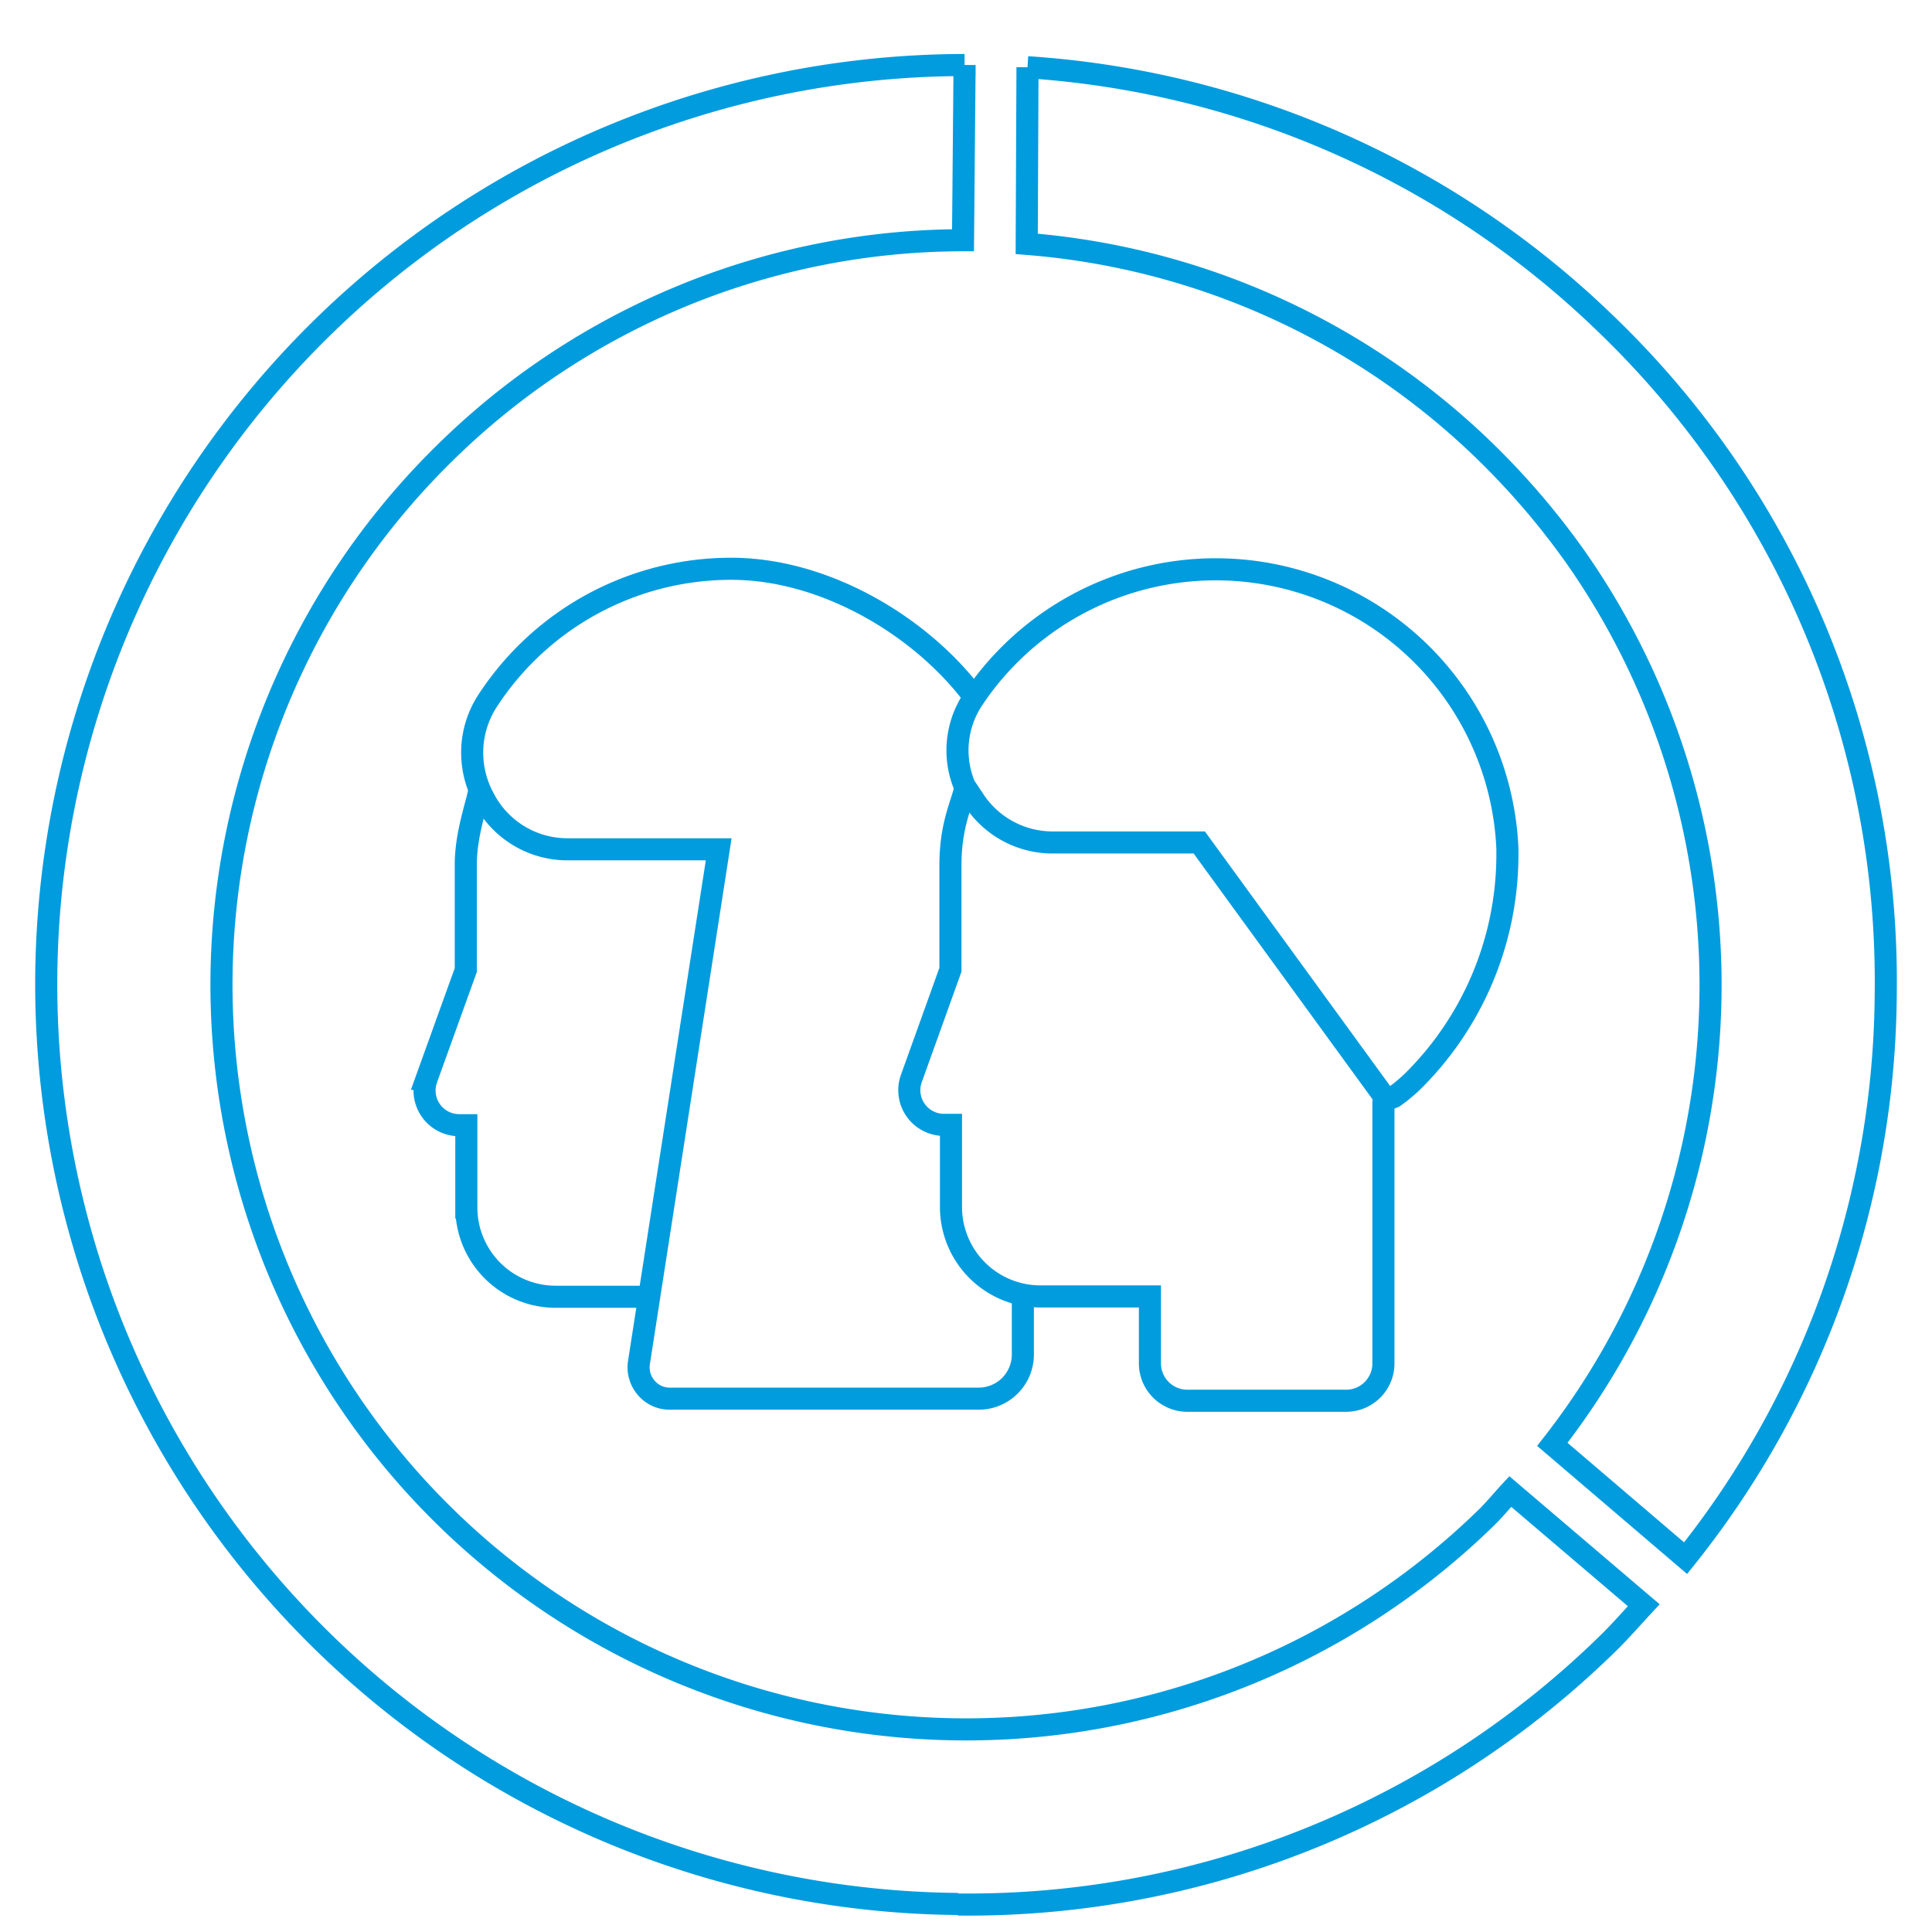
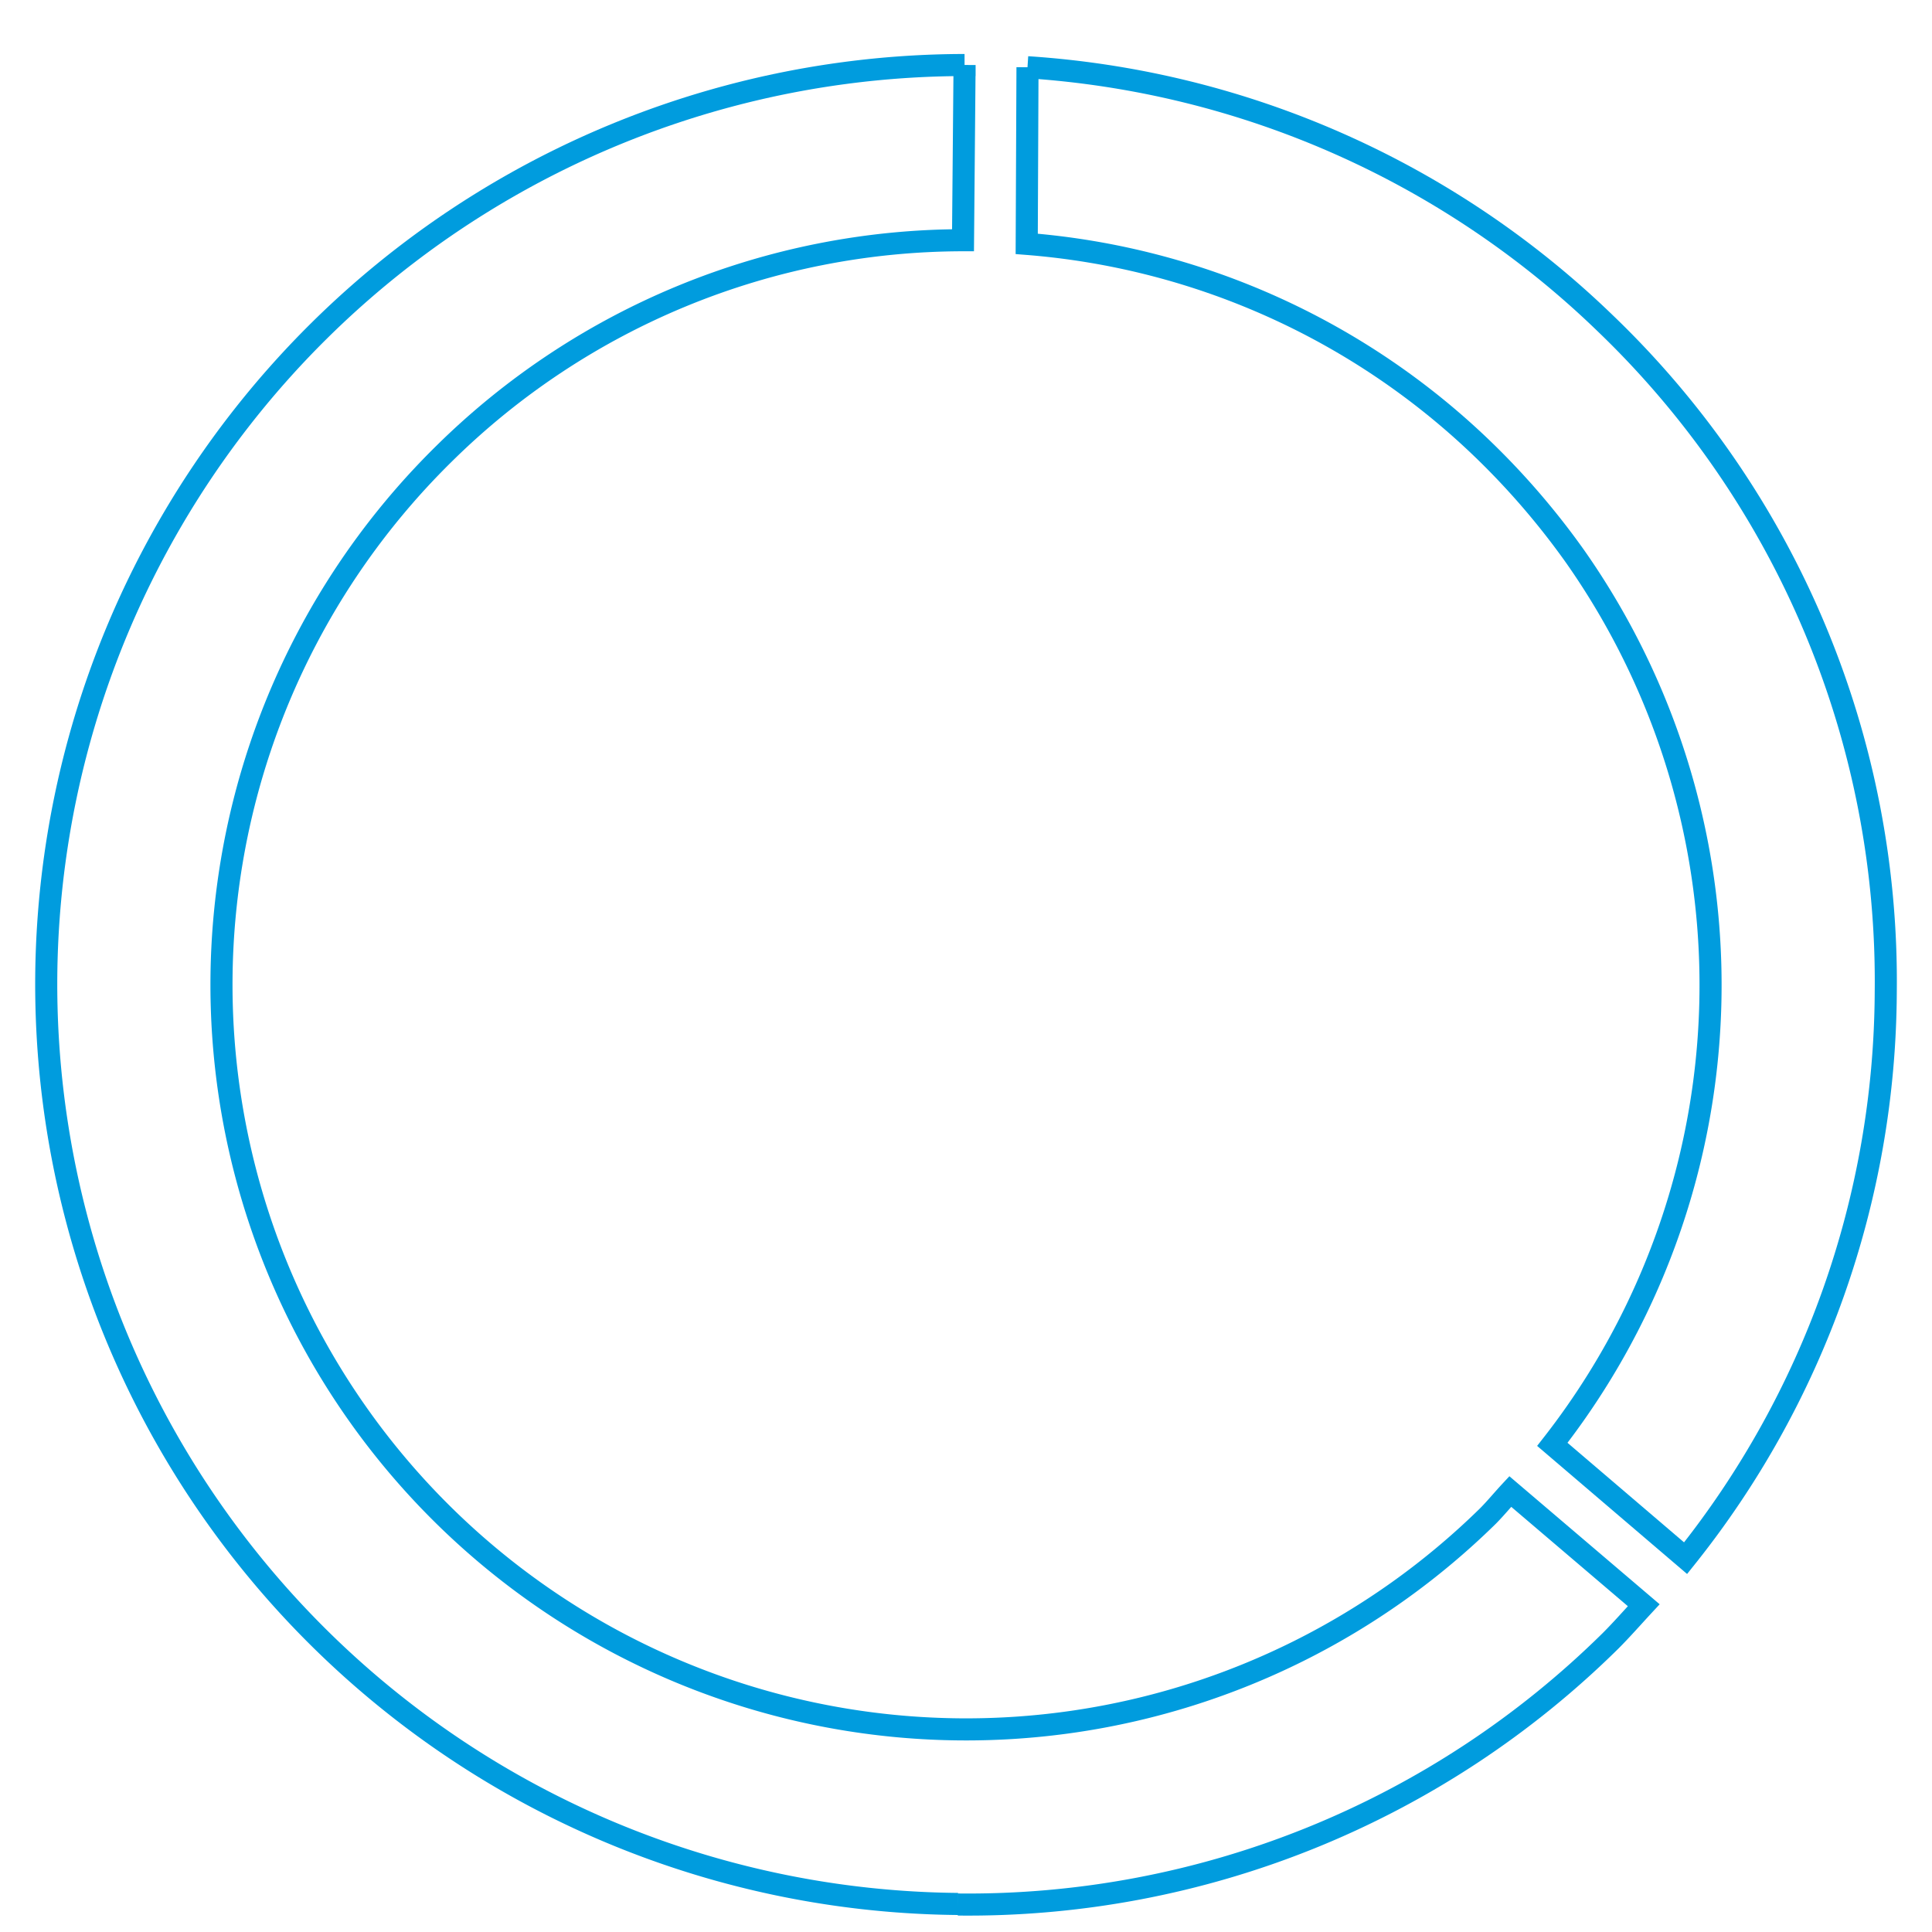
<svg xmlns="http://www.w3.org/2000/svg" viewBox="0 0 175 175">
  <defs>
    <style>.cls-1{opacity:0.3;}.cls-2{fill:none;stroke:#009cde;stroke-miterlimit:10;stroke-width:2px;}</style>
  </defs>
  <g id="IIMPACT_175x175_SVG" data-name="IIMPACT 175x175_SVG">
    <path class="cls-2" d="M86.77,172.51h0a82.79,82.79,0,0,0,59.12-23.89c1-1,2-2.14,3-3.22L136.8,135.1c-.68.73-1.31,1.5-2,2.2A67.44,67.44,0,0,1,40.23,41.09a67,67,0,0,1,47-19.33l.14-15.87A83.29,83.29,0,0,0,4.19,88.46v0a83.33,83.33,0,0,0,82.58,84" />
    <path class="cls-2" d="M93.07,6.09l-.07,16a67.06,67.06,0,0,1,41.38,18.66,69,69,0,0,1,8.31,9.68,67.55,67.55,0,0,1-2.08,80.4l12.07,10.31A82.61,82.61,0,0,0,170.81,90v-.07A82.59,82.59,0,0,0,145.42,29.3,83,83,0,0,0,93.07,6.09" />
-     <path class="cls-2" d="M43.46,71.42c-.25,1.4-1.29,4.15-1.27,7v9.45l-3.55,9.85a3.14,3.14,0,0,0,3,4.2h.6v7.46a8.09,8.09,0,0,0,8.07,8.08h8.55" />
-     <path class="cls-2" d="M87.45,71.3c-.31,1.54-1.36,3.34-1.36,7.09v9.45l-3.54,9.85a3.14,3.14,0,0,0,3,4.2h.59v7.46a8.1,8.1,0,0,0,8.08,8.08h9.94v6.08a3.39,3.39,0,0,0,3.38,3.37h14.4a3.38,3.38,0,0,0,3.37-3.37V110.29c0-.16,0-.32,0-.47s0-.31,0-.47V99.63" />
-     <path class="cls-2" d="M87.45,71.3l.8,1.2a8.5,8.5,0,0,0,7.16,3.81h13.22l.61.84L125.6,99.63l.67-.28A14.34,14.34,0,0,0,127.91,98a28.9,28.9,0,0,0,8.63-20.36v-.78a26.44,26.44,0,0,0-48.36-13.6,8.36,8.36,0,0,0-.74,8.08" />
-     <path class="cls-2" d="M87.84,62.61C83,56.47,74.53,51.52,66.23,51.52a26.31,26.31,0,0,0-22,11.86,8.61,8.61,0,0,0-.43,8.88,8.51,8.51,0,0,0,7.65,4.67H65.1L57.88,123.4a2.83,2.83,0,0,0,.64,2.29,2.76,2.76,0,0,0,2.13,1h28a4,4,0,0,0,4-4.06v-5.35" />
  </g>
</svg>